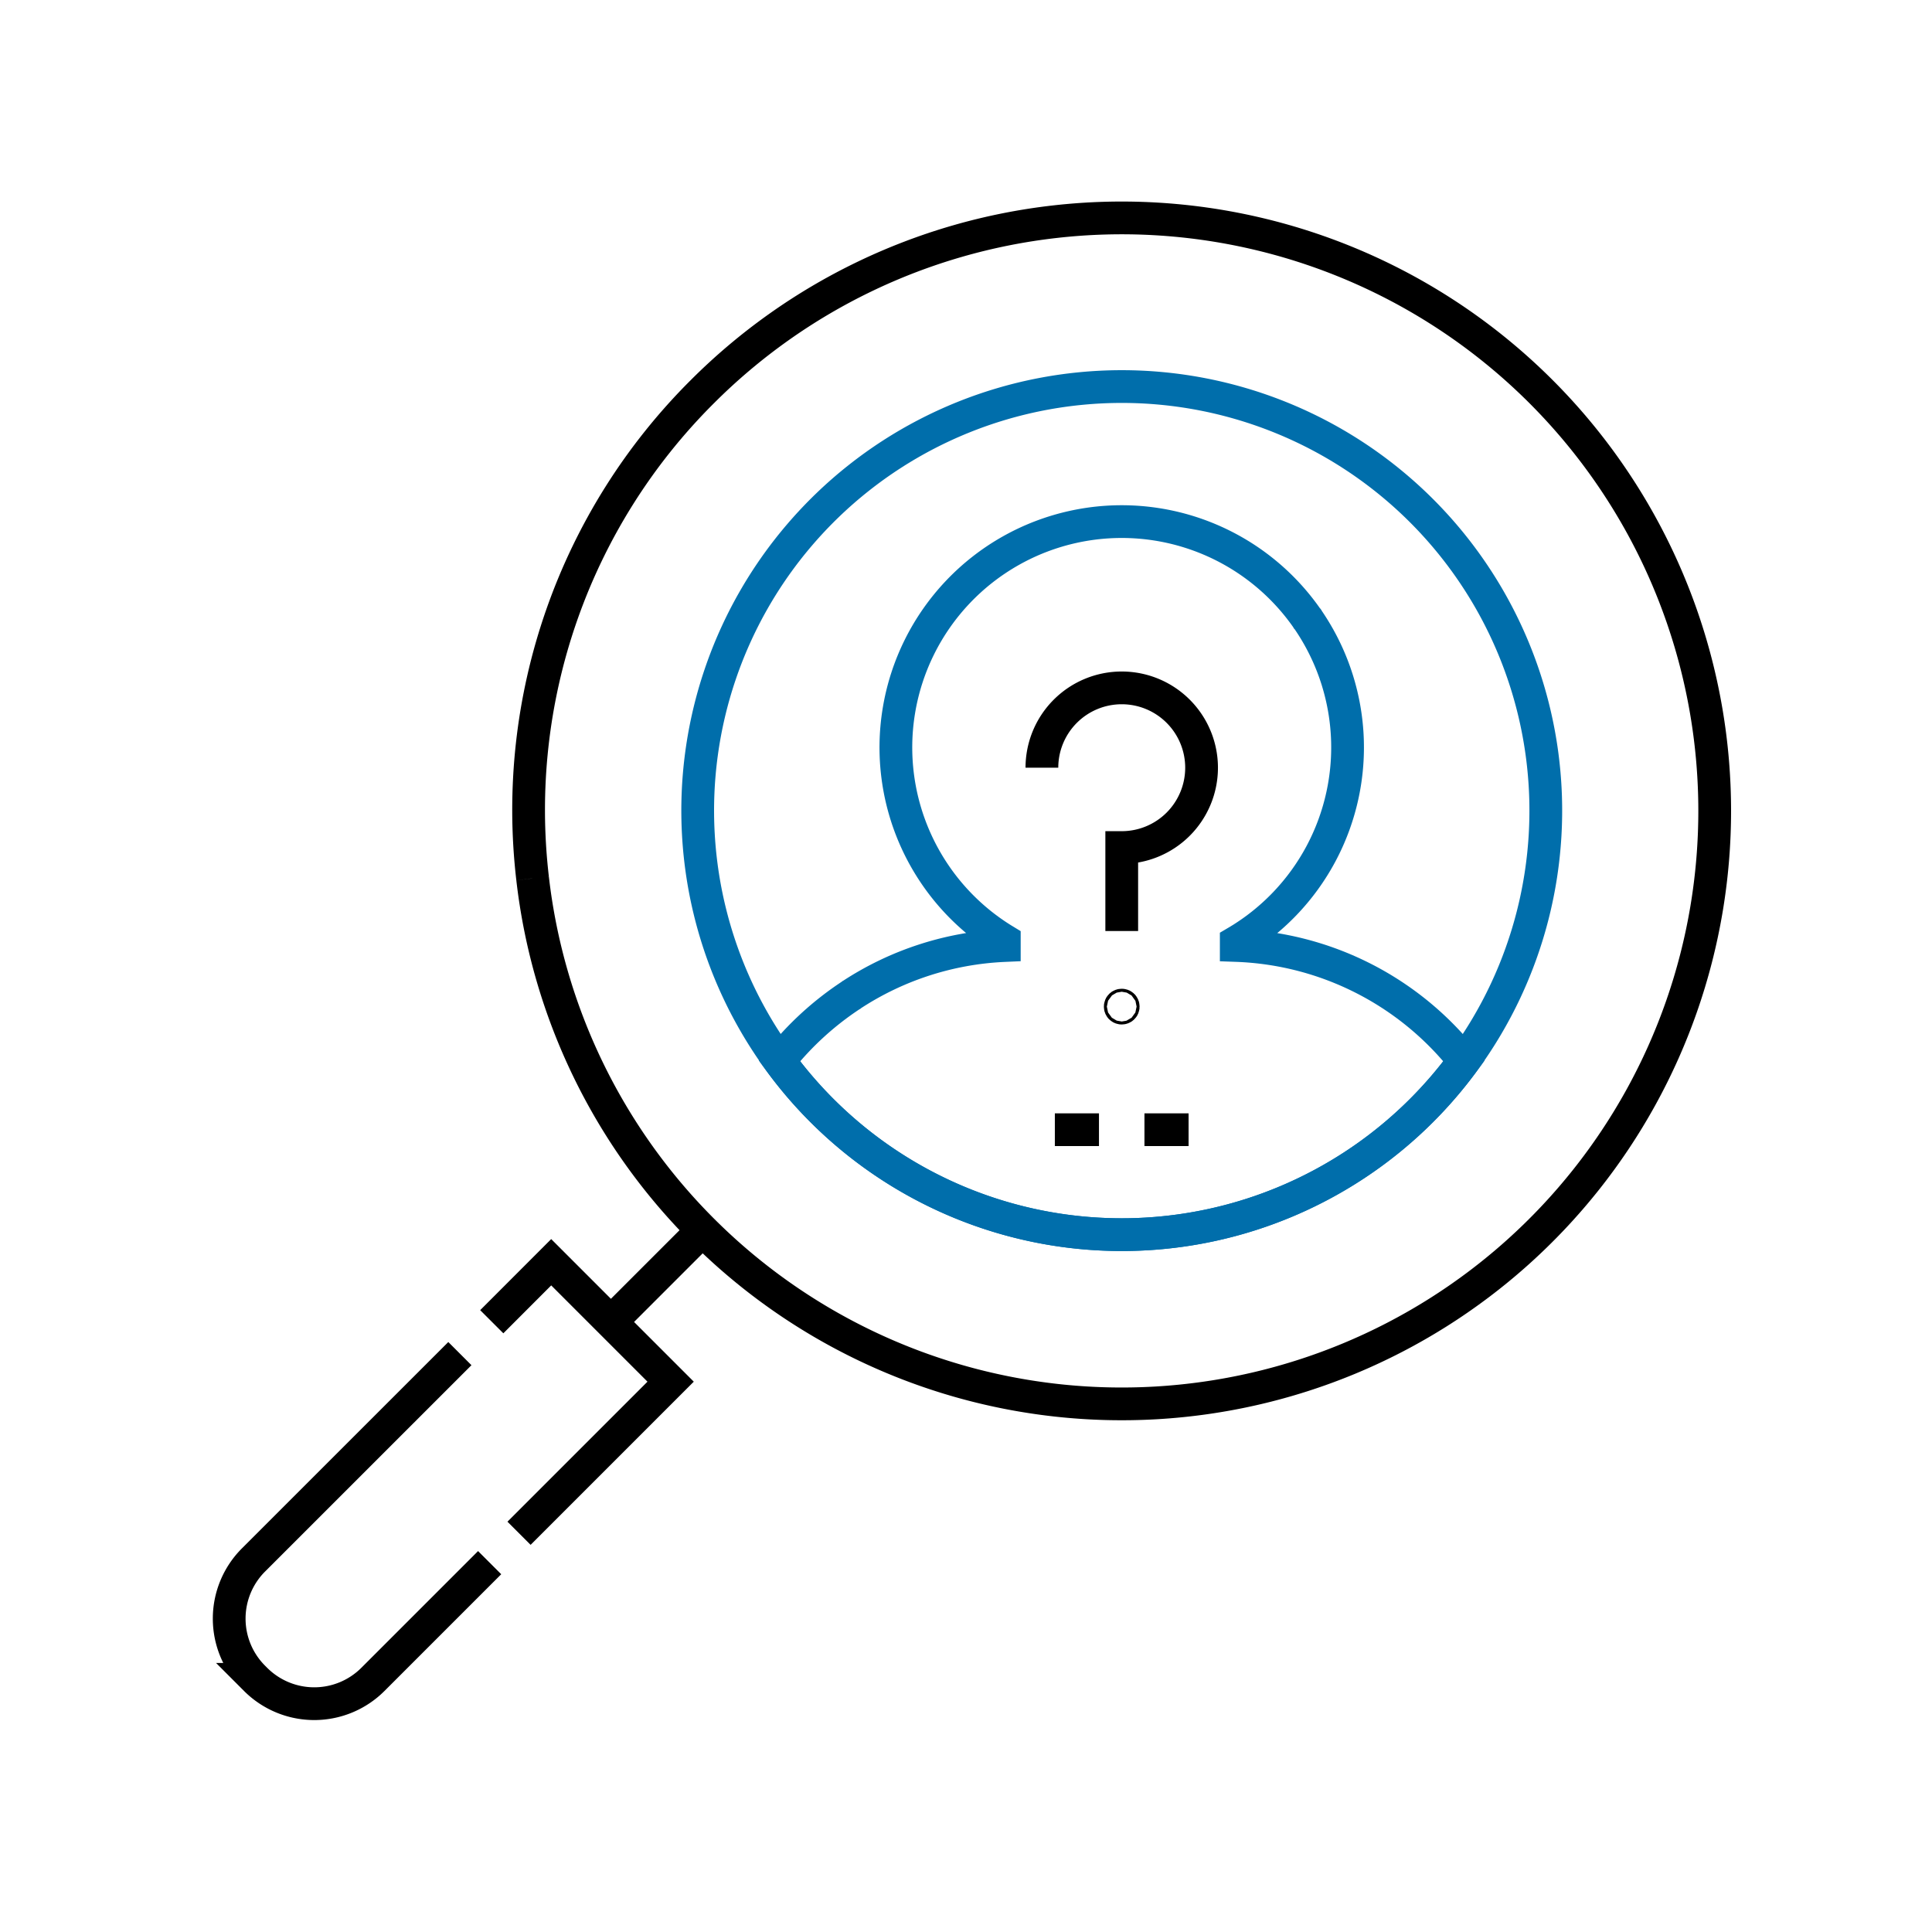
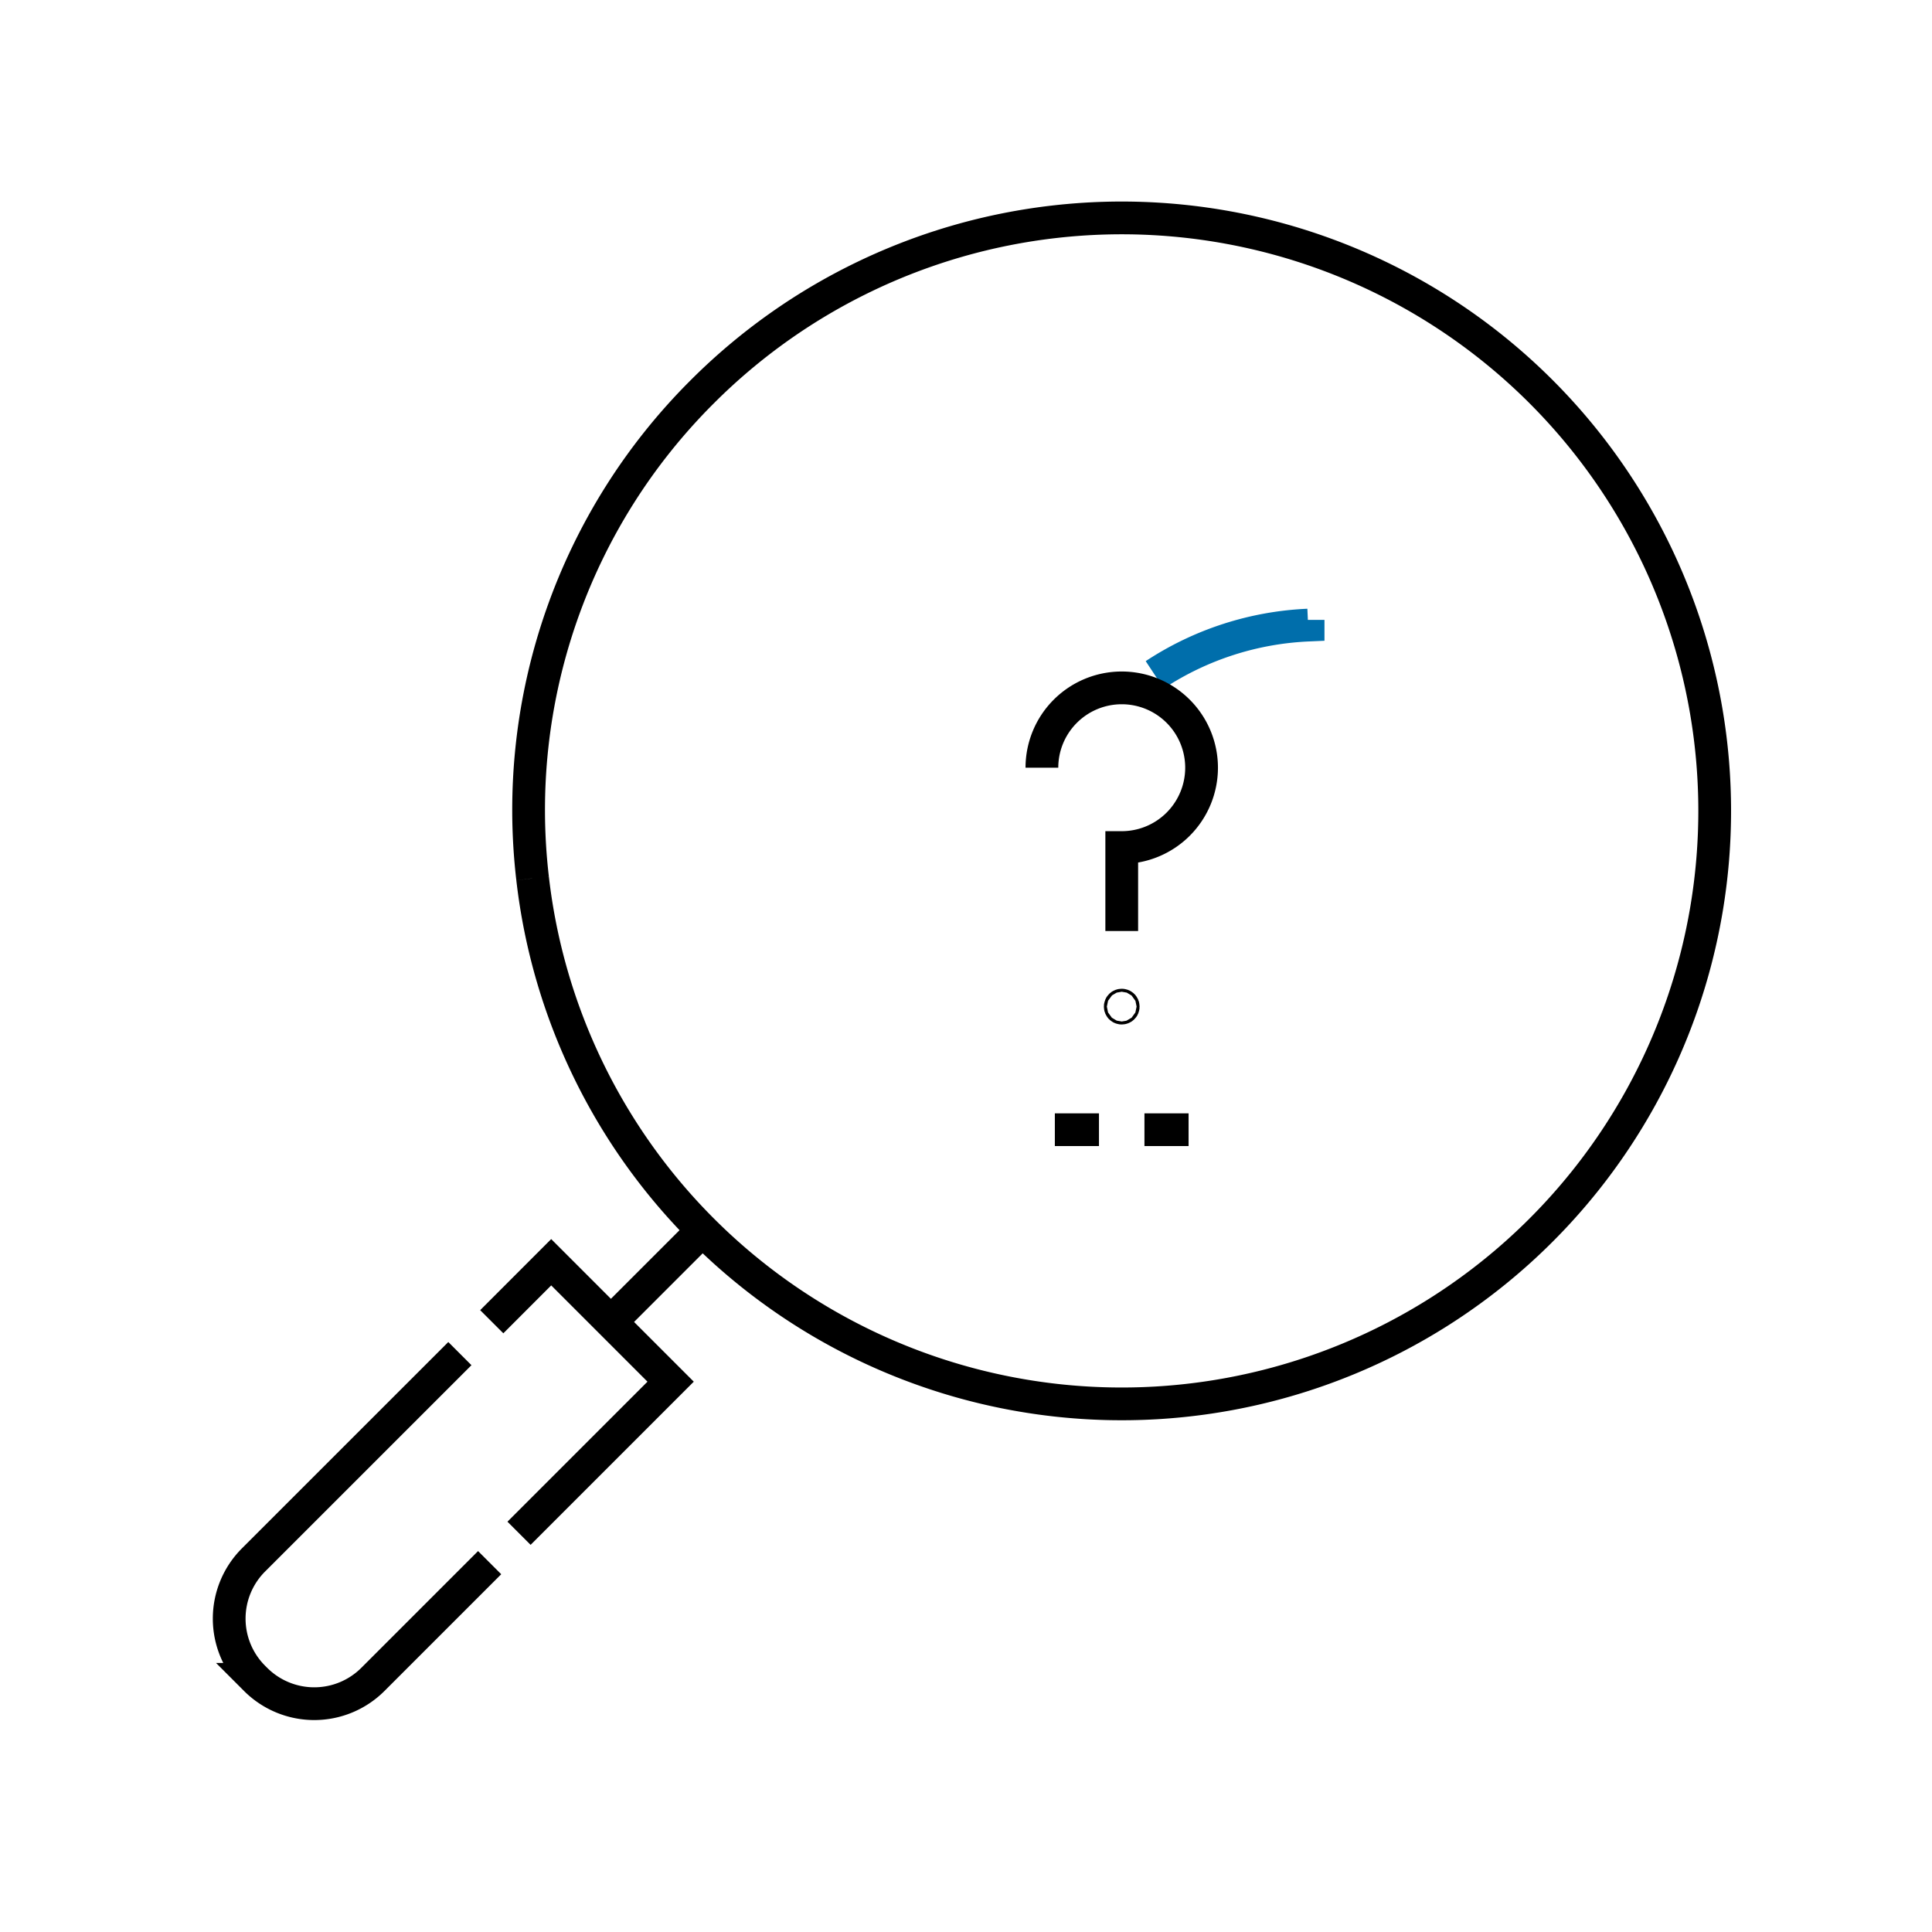
<svg xmlns="http://www.w3.org/2000/svg" width="177" height="177" viewBox="0 0 177 177">
  <g id="home-icon1" transform="translate(-703 -344)">
    <rect id="Rectangle_546" data-name="Rectangle 546" width="177" height="177" transform="translate(703 344)" fill="rgba(223,33,33,0)" />
    <g id="svgexport-7_36_" data-name="svgexport-7 (36)" transform="translate(724 364)">
      <path id="Path_378" data-name="Path 378" d="M50.262,100.829l-7.792,7.792m-13.837,2.9L9.728,130.422a7.6,7.6,0,0,0,0,10.755l.186.186a7.6,7.6,0,0,0,10.755,0L31.36,130.672m2.693-2.692,13.888-13.888L37,103.15,31.554,108.6m3.74-40.616A54.326,54.326,0,1,0,50.839,23.4,54.075,54.075,0,0,0,35.294,67.979" transform="translate(-7.501 -7.51)" fill="none" stroke="#000" stroke-miterlimit="10" stroke-width="3" />
-       <path id="Path_379" data-name="Path 379" d="M234.536,125.81a38.849,38.849,0,1,0-3.916,4.567,39.265,39.265,0,0,0,3.916-4.567" transform="translate(-121.406 -48.618)" fill="none" stroke="#006eab" stroke-miterlimit="10" stroke-width="3" />
-       <path id="Path_380" data-name="Path 380" d="M198.189,175.766a28.078,28.078,0,0,0-6.622,6.049,38.85,38.85,0,0,0,62.729,0,27.846,27.846,0,0,0-20.87-10.569v-.312a20.692,20.692,0,0,0,6.463-29.691" transform="translate(-141.166 -104.626)" fill="none" stroke="#006eab" stroke-miterlimit="10" stroke-width="3" />
-       <path id="Path_381" data-name="Path 381" d="M257.4,118a20.69,20.69,0,1,0-27.832,29.358v.476a27.754,27.754,0,0,0-14.052,4.554" transform="translate(-158.559 -81.208)" fill="none" stroke="#006eab" stroke-miterlimit="10" stroke-width="3" />
+       <path id="Path_381" data-name="Path 381" d="M257.4,118v.476a27.754,27.754,0,0,0-14.052,4.554" transform="translate(-158.559 -81.208)" fill="none" stroke="#006eab" stroke-miterlimit="10" stroke-width="3" />
      <ellipse id="Ellipse_2" data-name="Ellipse 2" cx="0.137" cy="0.137" rx="0.137" ry="0.137" transform="translate(81.63 72.084)" fill="none" stroke="#000" stroke-miterlimit="10" stroke-width="3" />
      <path id="Path_382" data-name="Path 382" d="M279.409,171.937a7.314,7.314,0,1,1,7.314,7.314V186.9m-6.128,18.2h4.042m4.167,0h4.043" transform="translate(-204.955 -121.603)" fill="none" stroke="#000" stroke-miterlimit="10" stroke-width="3" />
    </g>
  </g>
</svg>